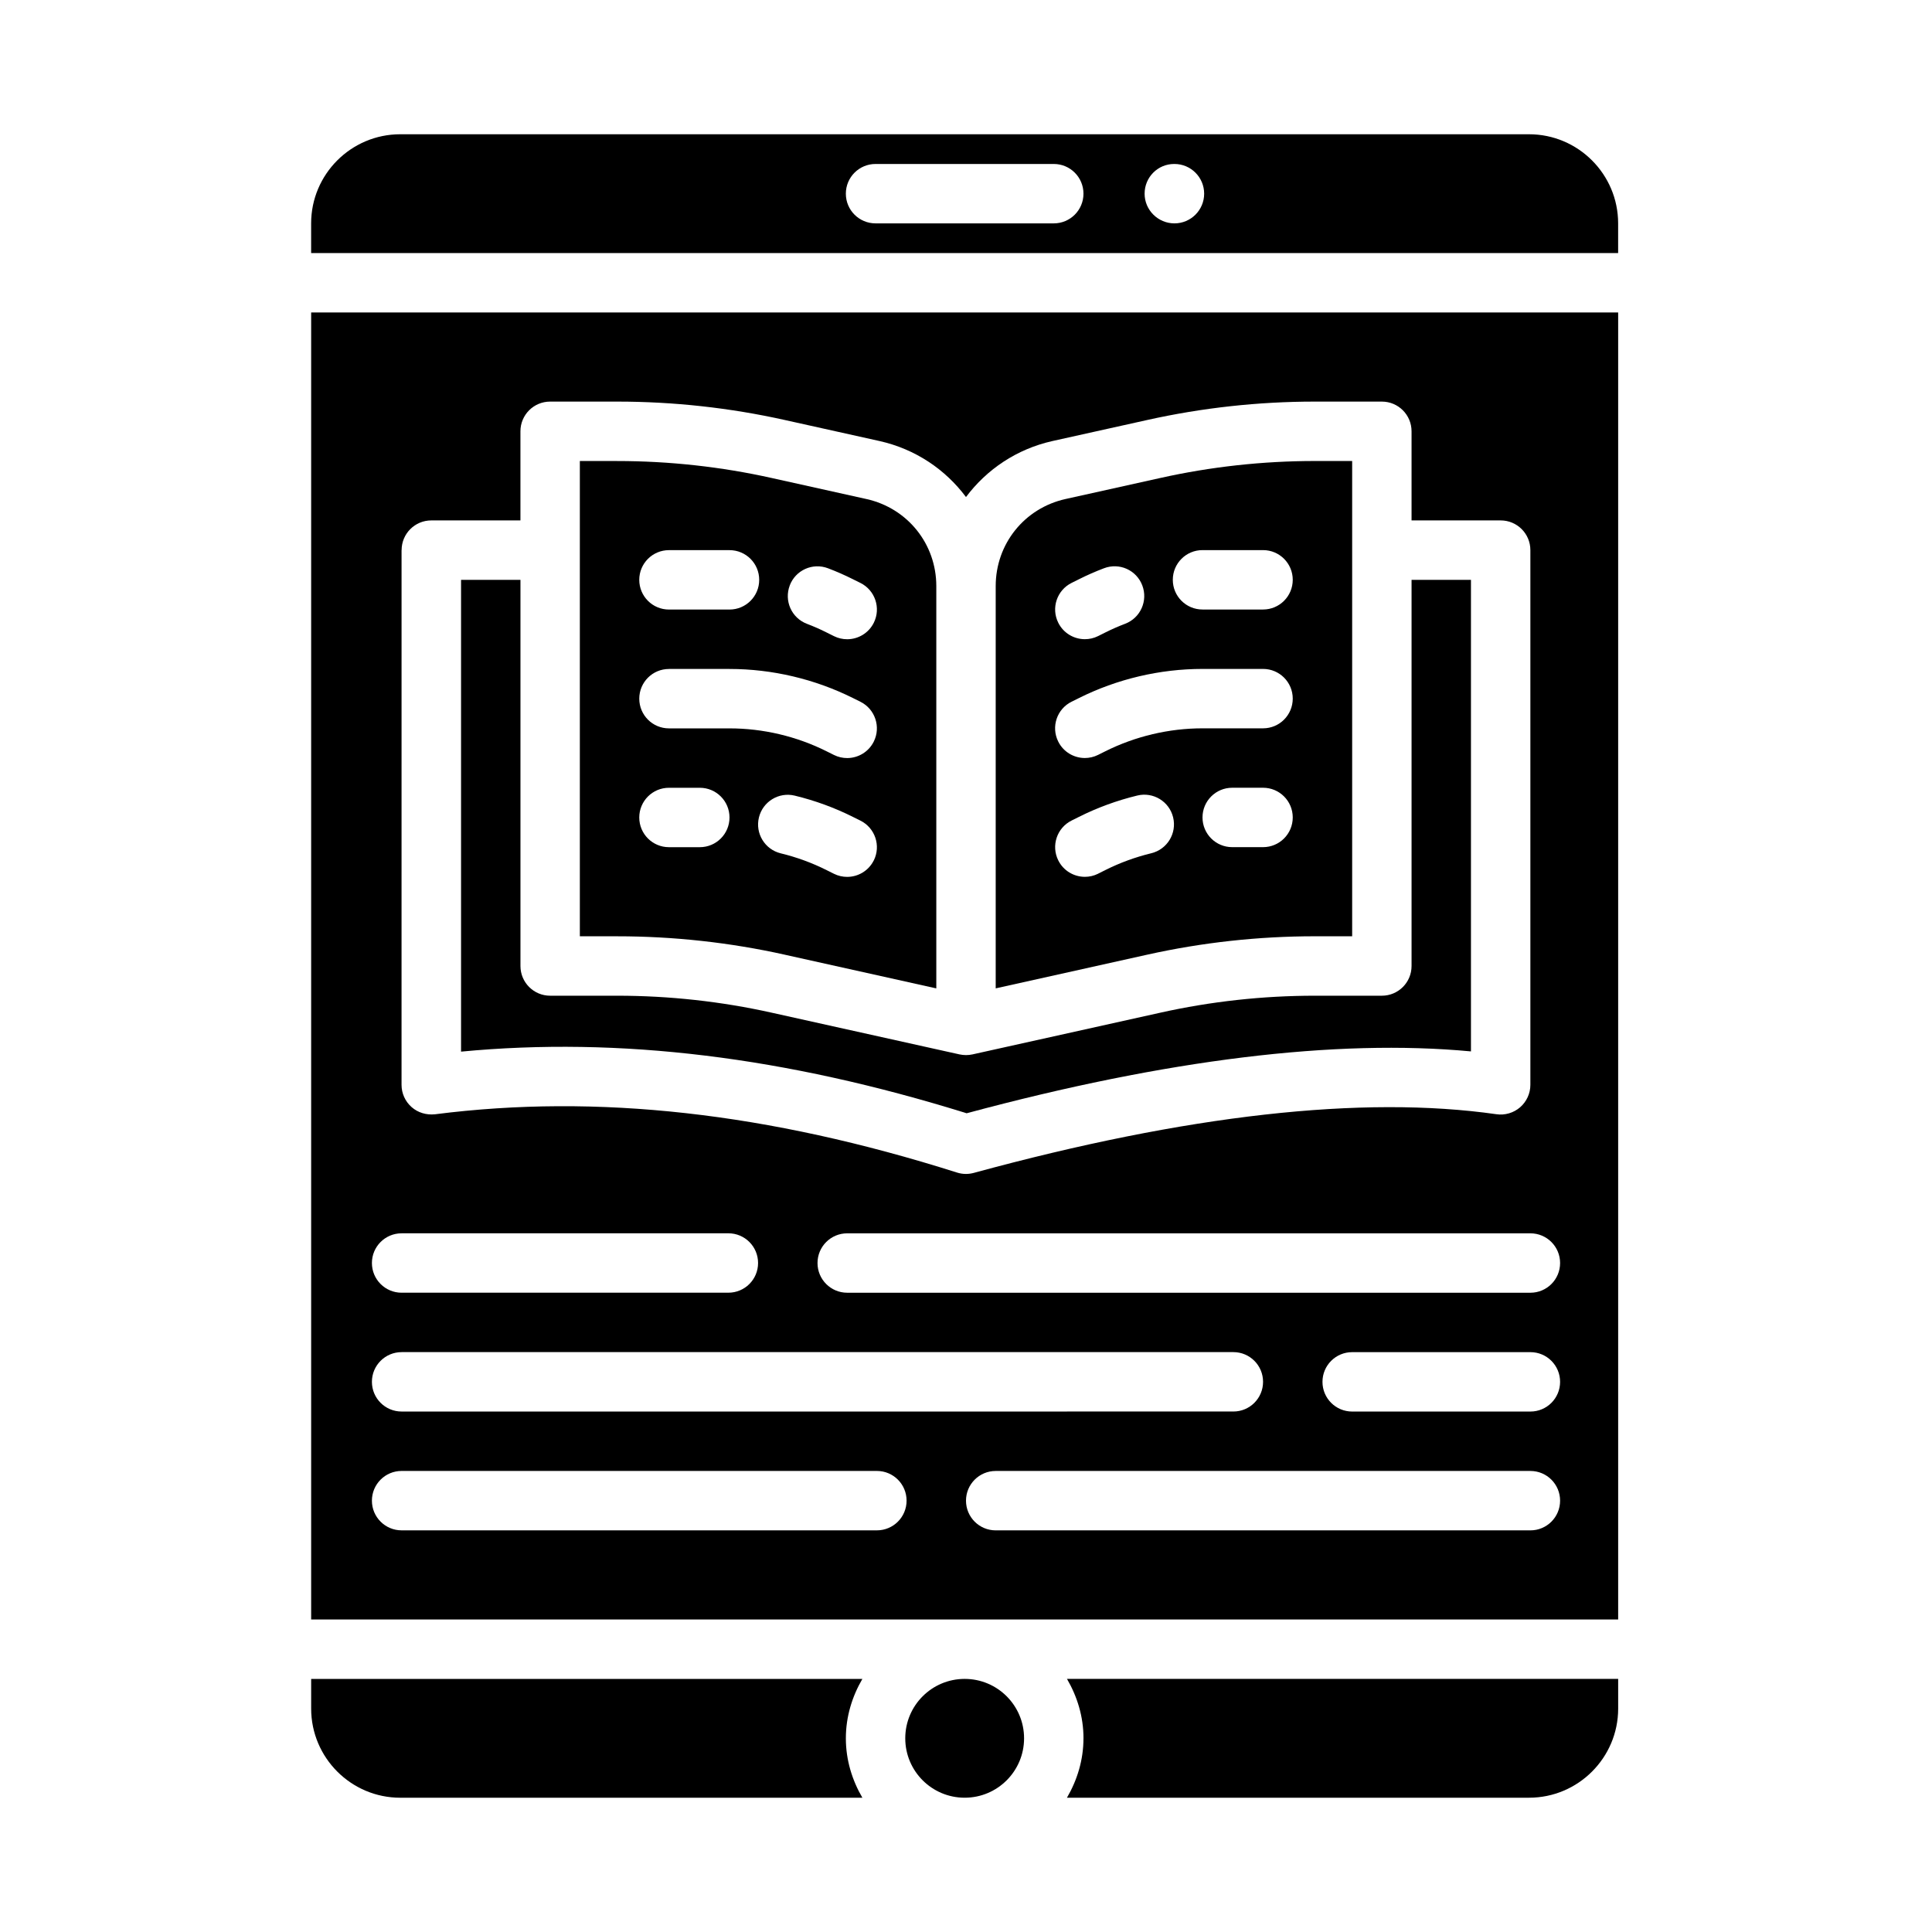
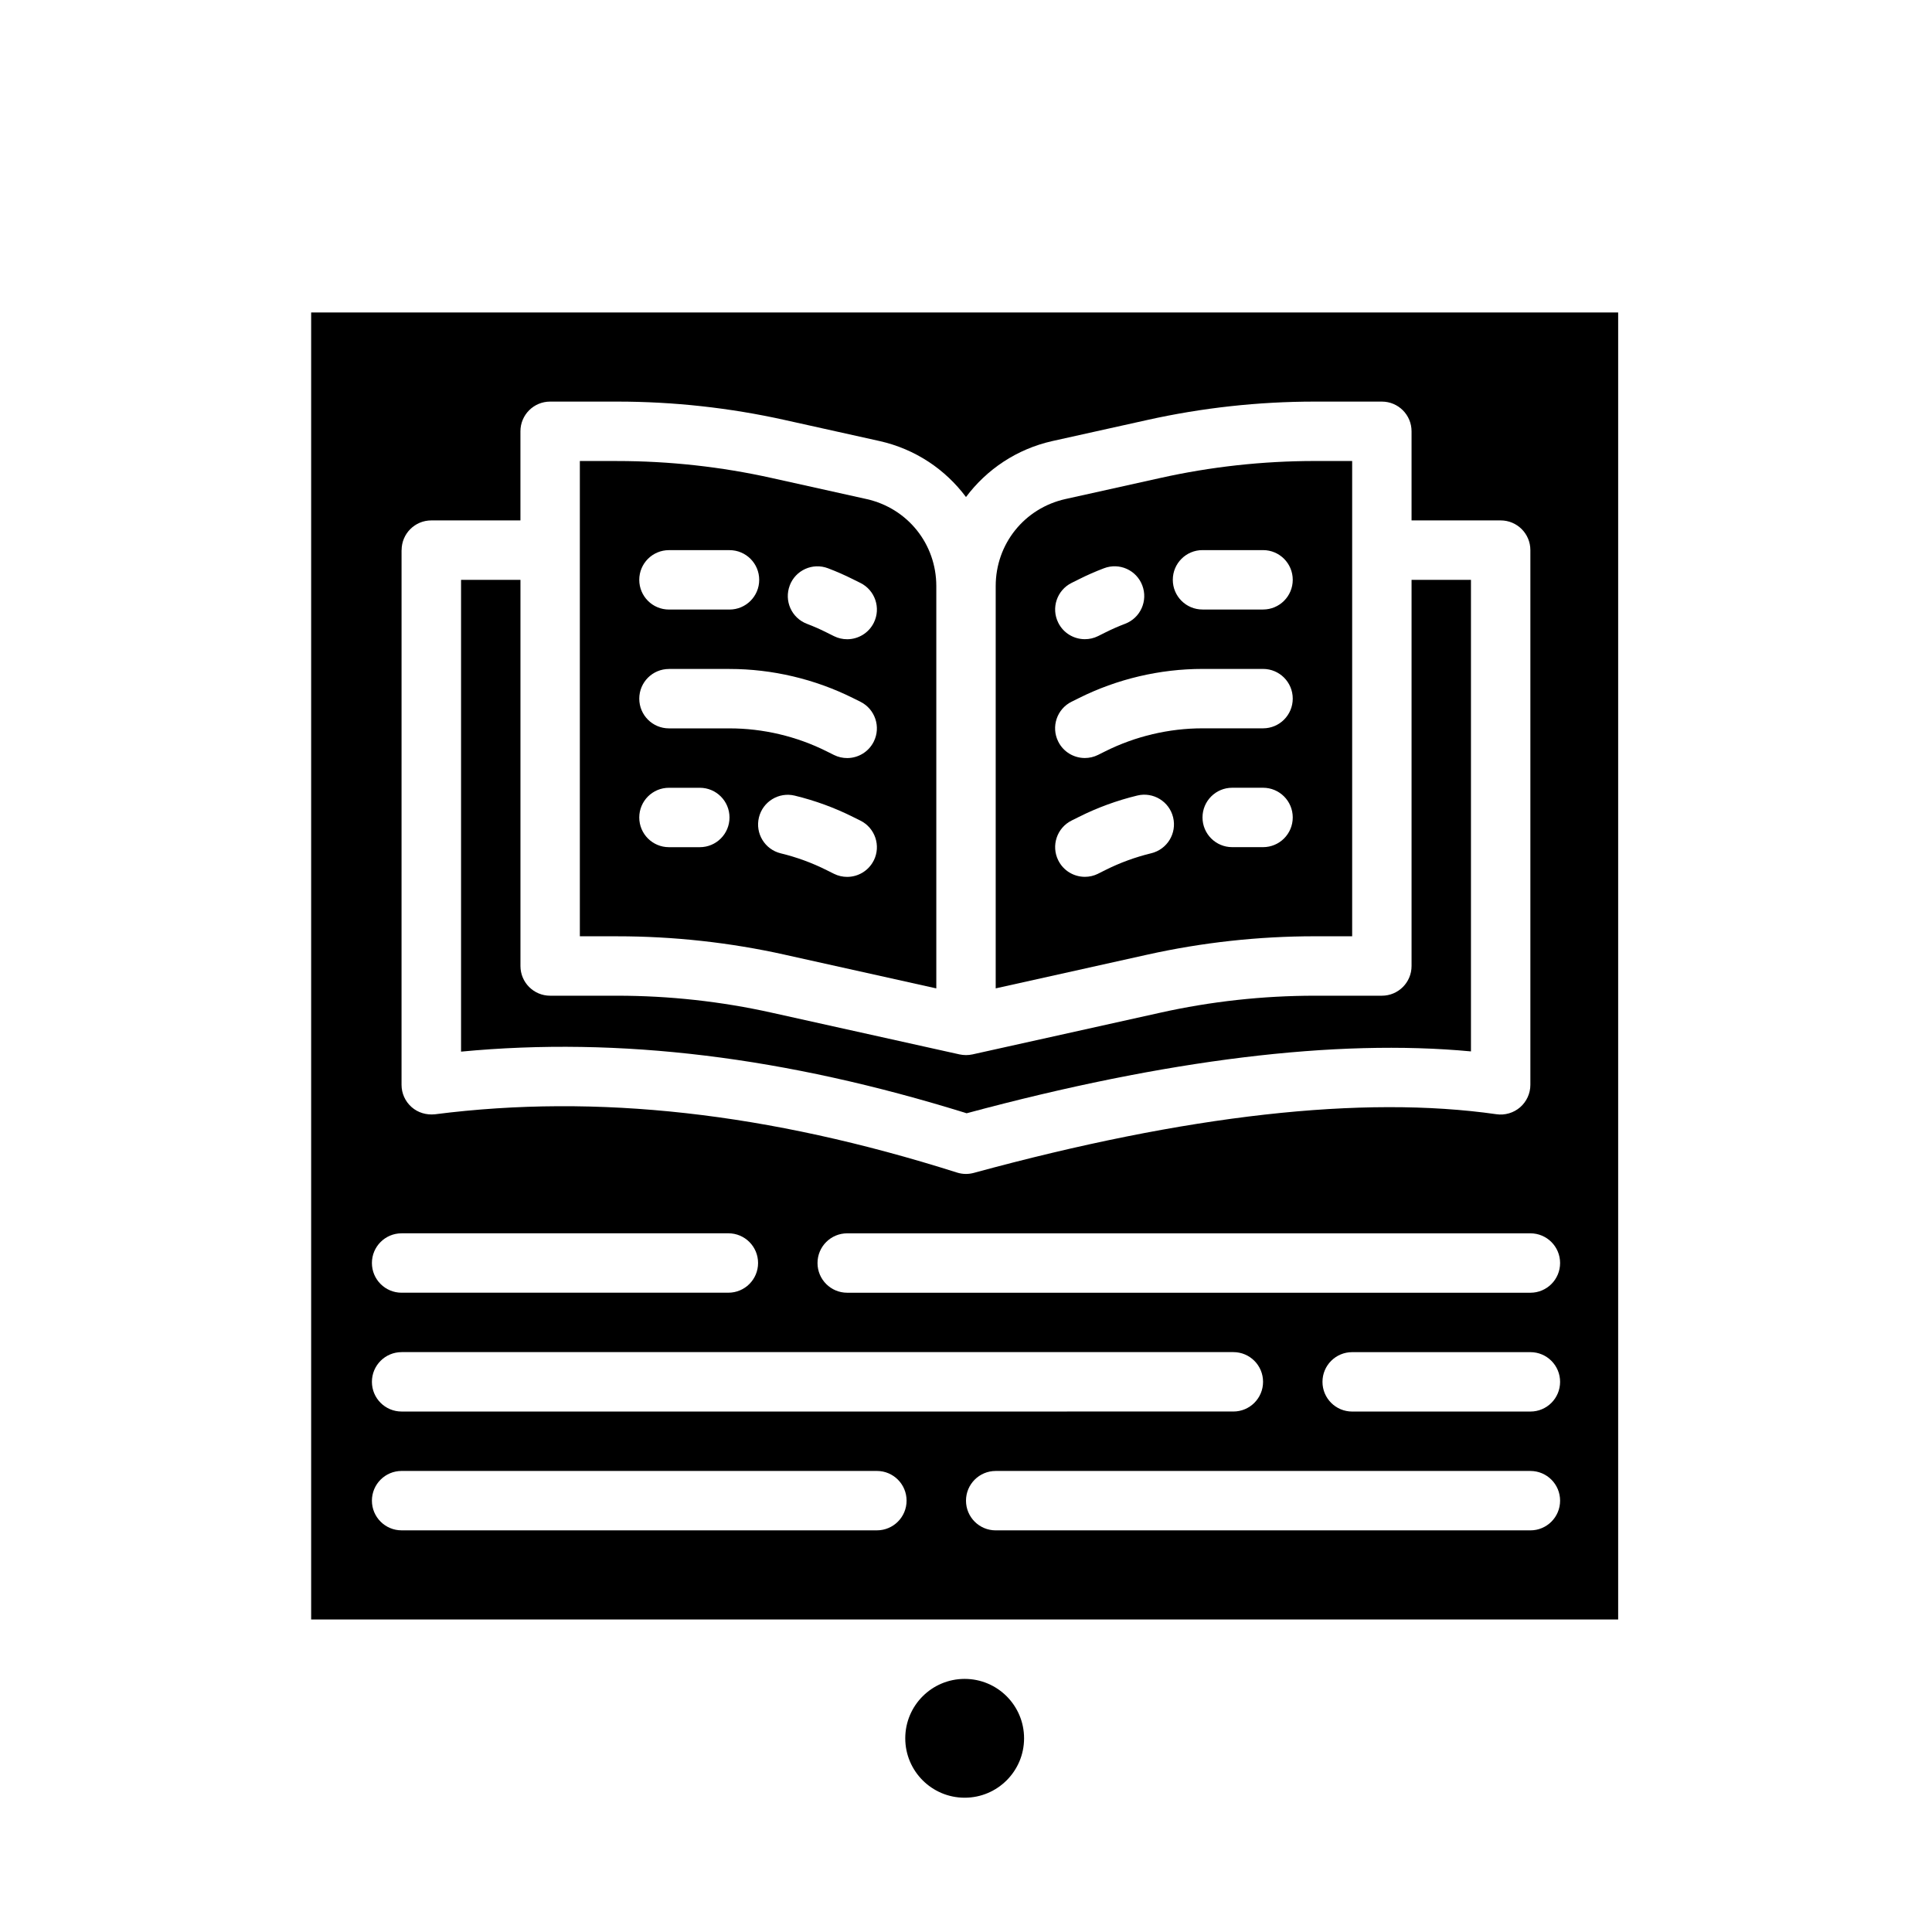
<svg xmlns="http://www.w3.org/2000/svg" fill="#000000" width="800px" height="800px" version="1.1" viewBox="144 144 512 512">
  <g>
-     <path d="m431.13 604.67c0 5.762-1.668 11.09-4.375 15.742h122.46c13.02 0 23.617-10.598 23.617-23.617v-7.871h-146.07c2.707 4.652 4.375 9.98 4.375 15.742z" />
    <path d="m400.16 439.03c52.973-14.266 97.879-19.758 133.66-16.398v-124.97h-15.742v102.34c0 4.352-3.519 7.871-7.871 7.871h-17.758c-13.777 0-27.566 1.512-40.973 4.504l-49.766 11.051c-0.566 0.125-1.141 0.18-1.707 0.18-0.566 0-1.141-0.062-1.707-0.18l-49.758-11.051c-13.414-2.992-27.207-4.504-40.98-4.504h-17.758c-4.352 0-7.871-3.519-7.871-7.871v-102.34h-15.742v125.03c41.996-4.008 85.953 1.379 133.99 16.336z" />
    <path d="m351.95 397 40.18 8.934v-106.62c0-11.156-7.606-20.633-18.492-23.059l-25.105-5.574c-13.414-2.992-27.207-4.504-40.98-4.504h-9.887v125.95h9.887c14.926 0 29.867 1.637 44.406 4.871zm23.609-24.984c-1.379 2.769-4.164 4.367-7.055 4.367-1.172 0-2.379-0.262-3.496-0.82l-1.93-0.961c-3.871-1.945-7.957-3.441-12.164-4.457-4.219-1.023-6.816-5.273-5.793-9.5 1.023-4.227 5.281-6.824 9.5-5.793 5.367 1.301 10.578 3.203 15.492 5.676l1.906 0.945c3.898 1.938 5.481 6.668 3.543 10.555zm-22.277-72.855c1.543-4.07 6.086-6.117 10.156-4.559 2.273 0.859 4.504 1.844 6.691 2.945l1.891 0.938c3.898 1.938 5.481 6.668 3.543 10.555-1.379 2.769-4.164 4.367-7.055 4.367-1.172 0-2.379-0.262-3.496-0.82l-1.93-0.961c-1.73-0.875-3.465-1.629-5.234-2.305-4.07-1.543-6.102-6.086-4.559-10.156zm-32-9.367h16.043c4.352 0 7.871 3.519 7.871 7.871 0 4.352-3.519 7.871-7.871 7.871h-16.043c-4.352 0-7.871-3.519-7.871-7.871 0-4.352 3.519-7.871 7.871-7.871zm0 31.488h16.043c11.32 0 22.648 2.676 32.777 7.738l1.914 0.953c3.898 1.938 5.481 6.668 3.543 10.555-1.379 2.769-4.164 4.367-7.055 4.367-1.172 0-2.379-0.262-3.496-0.82l-1.93-0.961c-7.973-3.992-16.871-6.086-25.75-6.086h-16.043c-4.352 0-7.871-3.519-7.871-7.871s3.519-7.871 7.871-7.871zm0 31.488h8.172c4.352 0 7.871 3.519 7.871 7.871s-3.519 7.871-7.871 7.871h-8.172c-4.352 0-7.871-3.519-7.871-7.871s3.519-7.871 7.871-7.871z" />
    <path d="m415.39 604.67c0 8.695-7.047 15.742-15.742 15.742-8.695 0-15.746-7.047-15.746-15.742s7.051-15.746 15.746-15.746c8.695 0 15.742 7.051 15.742 15.746" />
    <path d="m492.45 392.12h9.887v-125.95h-9.887c-13.777 0-27.566 1.512-40.973 4.504l-25.113 5.574c-10.887 2.426-18.492 11.902-18.492 23.059v106.62l40.18-8.934c14.531-3.234 29.465-4.871 44.398-4.871zm-13.73-23.617h-8.172c-4.352 0-7.871-3.519-7.871-7.871 0-4.352 3.519-7.871 7.871-7.871h8.172c4.352 0 7.871 3.519 7.871 7.871 0 4.352-3.519 7.871-7.871 7.871zm-16.043-78.719h16.043c4.352 0 7.871 3.519 7.871 7.871 0 4.352-3.519 7.871-7.871 7.871h-16.043c-4.352 0-7.871-3.519-7.871-7.871 0-4.352 3.519-7.871 7.871-7.871zm-34.691 8.691 1.93-0.961c2.141-1.078 4.375-2.062 6.652-2.922 4.086-1.559 8.621 0.488 10.156 4.559 1.543 4.07-0.488 8.613-4.559 10.156-1.77 0.676-3.504 1.434-5.195 2.281l-1.969 0.984c-1.125 0.559-2.32 0.82-3.496 0.82-2.891 0-5.684-1.598-7.055-4.367-1.938-3.891-0.355-8.621 3.543-10.555zm0 31.488 1.93-0.961c10.117-5.062 21.453-7.731 32.762-7.731h16.043c4.352 0 7.871 3.519 7.871 7.871 0 4.352-3.519 7.871-7.871 7.871h-16.043c-8.887 0-17.781 2.102-25.742 6.078l-1.945 0.969c-1.125 0.559-2.32 0.82-3.496 0.82-2.891 0-5.684-1.598-7.055-4.367-1.938-3.891-0.355-8.621 3.543-10.555zm7.016 45.586c-1.125 0.559-2.32 0.82-3.496 0.82-2.891 0-5.684-1.598-7.055-4.367-1.938-3.891-0.355-8.621 3.543-10.555l1.93-0.961c4.887-2.457 10.102-4.359 15.469-5.66 4.211-1.031 8.484 1.566 9.5 5.793 1.023 4.227-1.574 8.477-5.793 9.5-4.203 1.023-8.289 2.512-12.137 4.441l-1.953 0.977z" />
-     <path d="m226.46 588.93v7.871c0 13.02 10.598 23.617 23.617 23.617h122.46c-2.707-4.652-4.375-9.98-4.375-15.742s1.668-11.09 4.375-15.742z" />
-     <path d="m549.21 179.58h-299.14c-13.02 0-23.617 10.598-23.617 23.617v7.871h346.37v-7.871c0-13.02-10.598-23.617-23.617-23.617zm-125.95 23.617h-47.23c-4.352 0-7.871-3.519-7.871-7.871s3.519-7.871 7.871-7.871h47.23c4.352 0 7.871 3.519 7.871 7.871s-3.519 7.871-7.871 7.871zm31.984 0c-4.344 0-7.91-3.527-7.91-7.871s3.481-7.871 7.832-7.871h0.078c4.344 0 7.871 3.527 7.871 7.871s-3.527 7.871-7.871 7.871z" />
    <path d="m226.46 573.18h346.37v-346.37h-346.37zm323.11-23.617h-141.7c-4.352 0-7.871-3.519-7.871-7.871 0-4.352 3.519-7.871 7.871-7.871h141.7c4.352 0 7.871 3.519 7.871 7.871 0 4.352-3.519 7.871-7.871 7.871zm0-31.488h-47.23c-4.352 0-7.871-3.519-7.871-7.871 0-4.352 3.519-7.871 7.871-7.871h47.23c4.352 0 7.871 3.519 7.871 7.871 0 4.352-3.519 7.871-7.871 7.871zm7.871-39.359c0 4.352-3.519 7.871-7.871 7.871h-181.05c-4.352 0-7.871-3.519-7.871-7.871s3.519-7.871 7.871-7.871h181.05c4.352 0 7.871 3.519 7.871 7.871zm-307.01-188.93c0-4.352 3.519-7.871 7.871-7.871h23.617v-23.617c0-4.352 3.519-7.871 7.871-7.871h17.758c14.926 0 29.867 1.637 44.406 4.871l25.098 5.574c9.531 2.125 17.484 7.543 22.945 14.848 5.473-7.305 13.414-12.723 22.945-14.848l25.105-5.574c14.531-3.234 29.465-4.871 44.398-4.871h17.758c4.352 0 7.871 3.519 7.871 7.871v23.617h23.617c4.352 0 7.871 3.519 7.871 7.871v141.7c0 2.281-0.992 4.449-2.715 5.953-1.723 1.488-4.031 2.172-6.273 1.844-35.496-5.078-82.098 0.164-138.52 15.547-0.676 0.18-1.371 0.277-2.07 0.277-0.805 0-1.605-0.125-2.379-0.371-50.066-15.879-95.332-20.934-138.33-15.438-2.258 0.234-4.504-0.41-6.195-1.906-1.699-1.488-2.668-3.644-2.668-5.902l0.004-141.7zm0 181.05h86.594c4.352 0 7.871 3.519 7.871 7.871 0 4.352-3.519 7.871-7.871 7.871l-86.594 0.004c-4.352 0-7.871-3.519-7.871-7.871s3.519-7.871 7.871-7.871zm0 31.488h220.42c4.352 0 7.871 3.519 7.871 7.871s-3.519 7.871-7.871 7.871l-220.42 0.004c-4.352 0-7.871-3.519-7.871-7.871 0-4.352 3.519-7.871 7.871-7.871zm0 31.488 125.95 0.004c4.352 0 7.871 3.519 7.871 7.871 0 4.352-3.519 7.871-7.871 7.871h-125.95c-4.352 0-7.871-3.519-7.871-7.871 0-4.352 3.519-7.871 7.871-7.871z" />
  </g>
</svg>